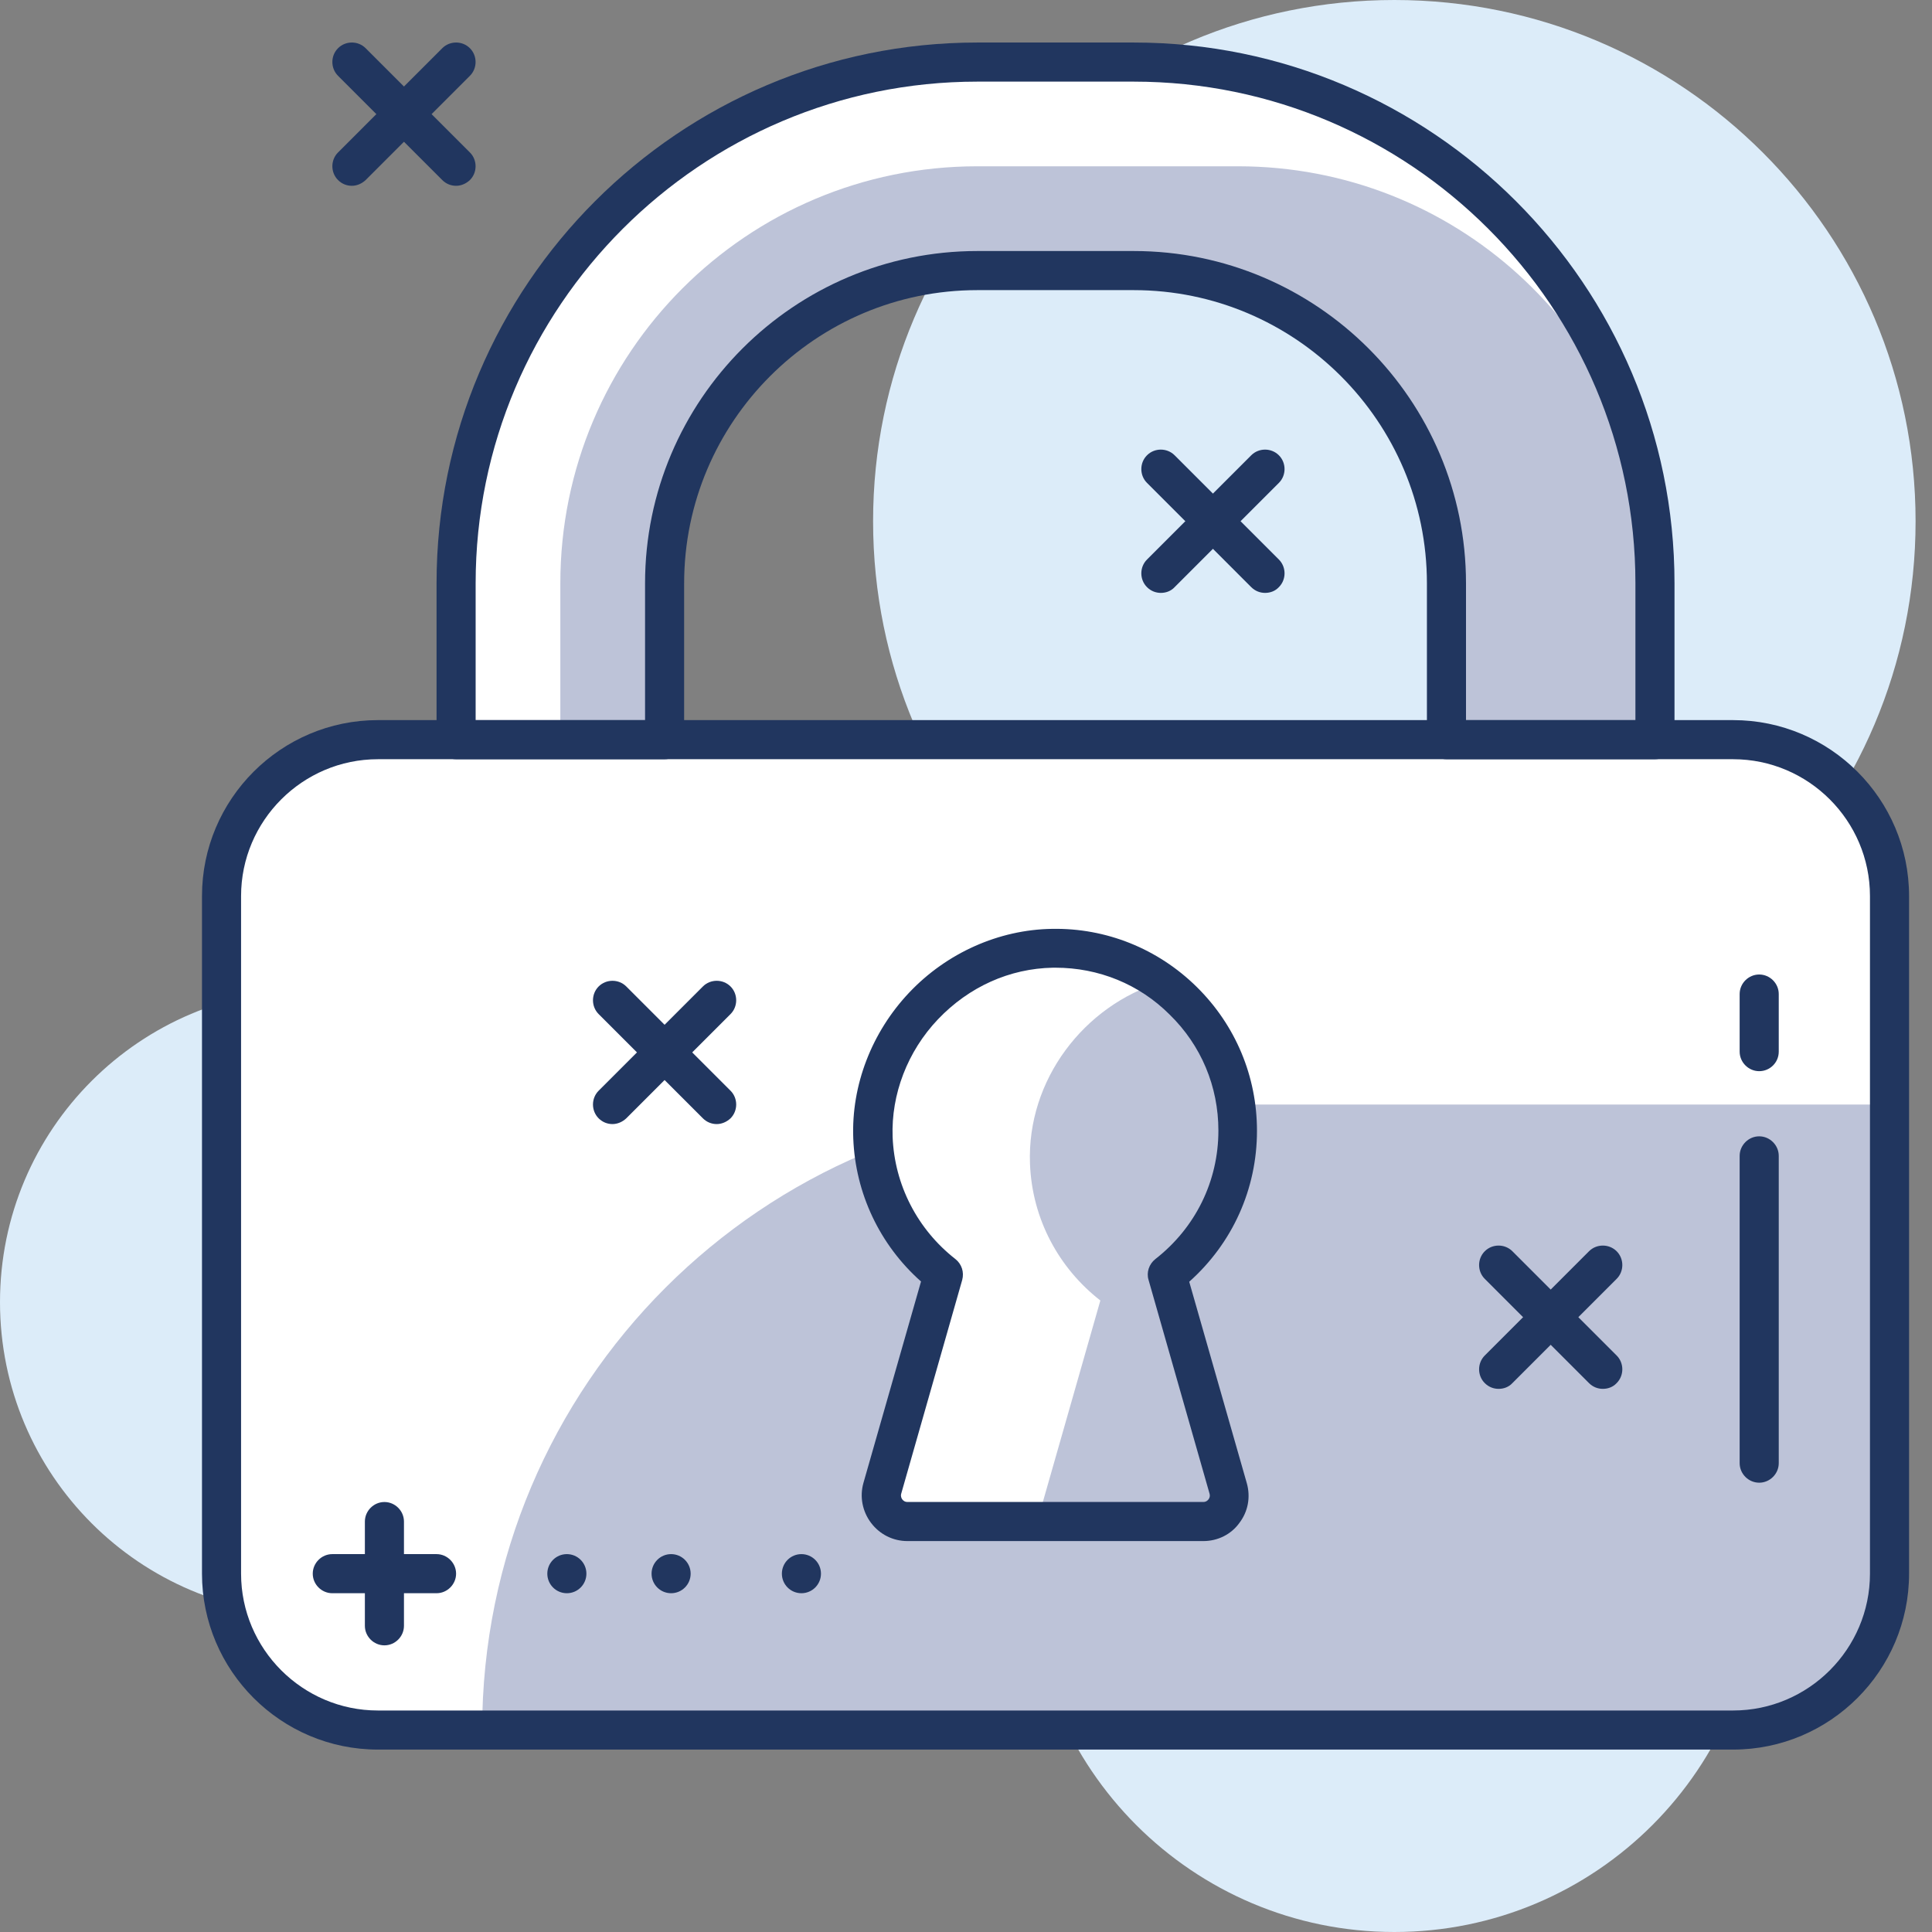
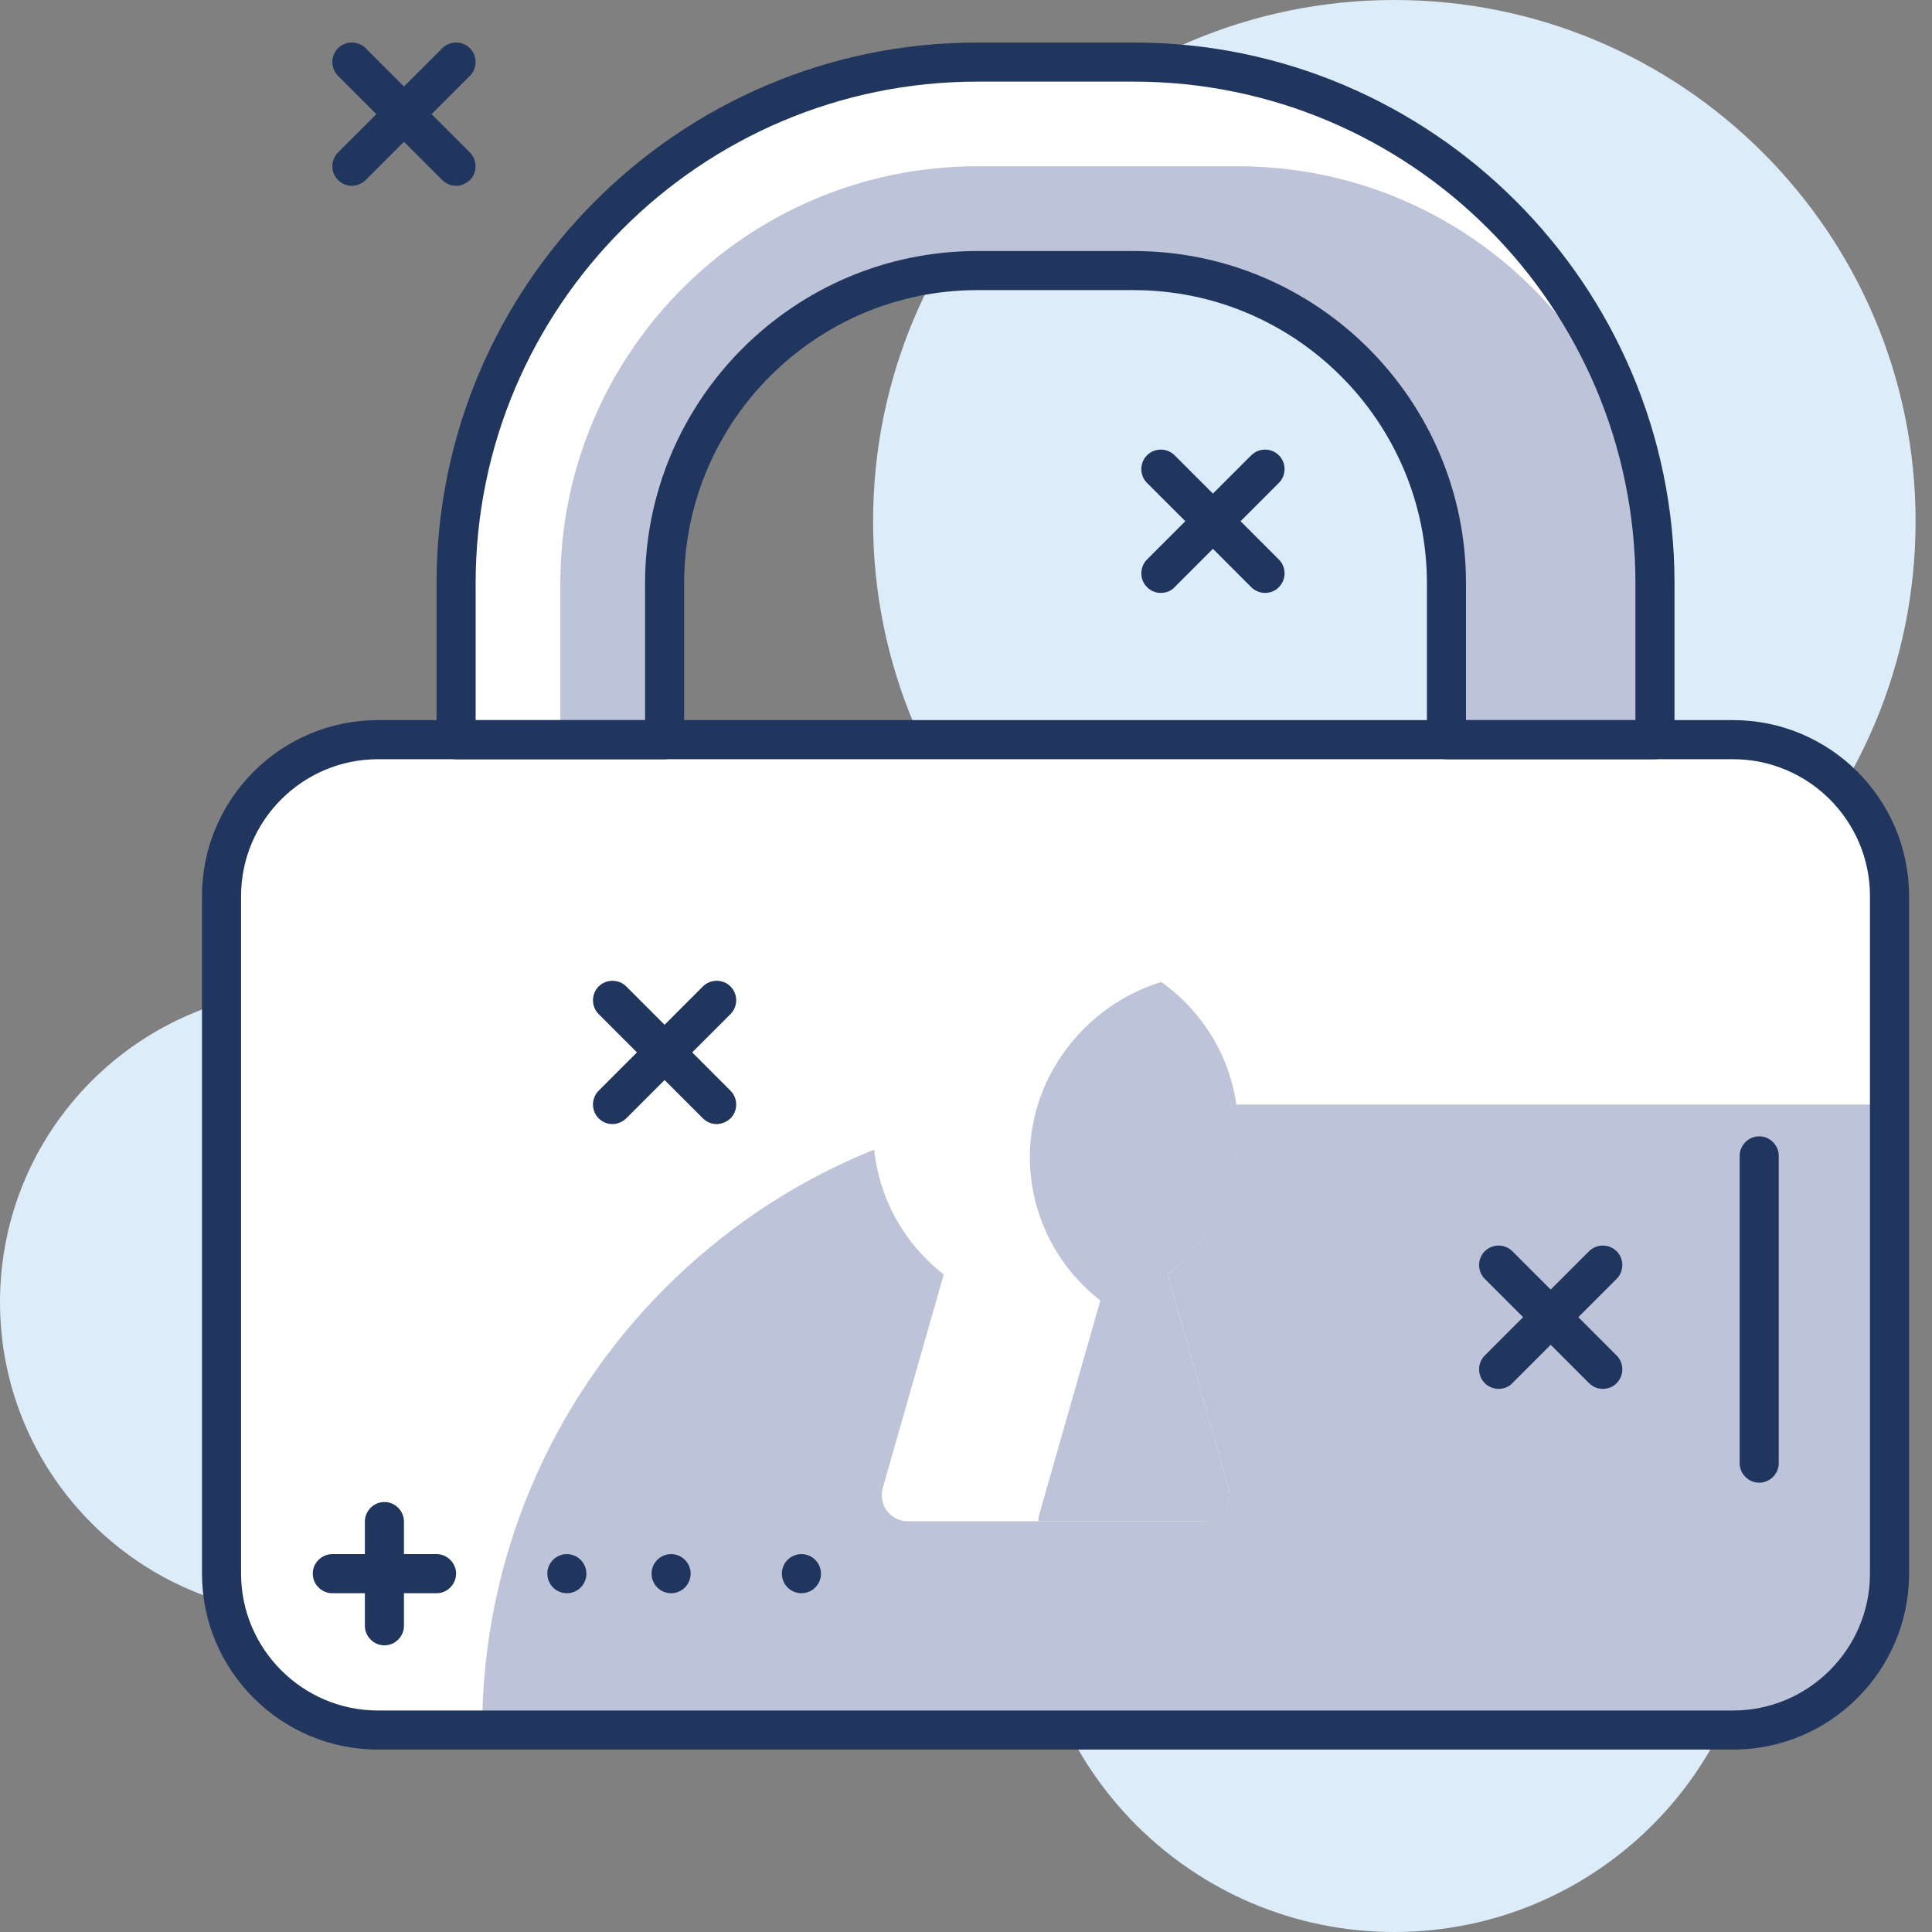
<svg xmlns="http://www.w3.org/2000/svg" width="100" height="100" viewBox="0 0 100 100" fill="none">
  <rect x="0" y="0" width="100" height="100" fill="#808080" stroke="none" />
  <path d="M72.17 100C82.601 100 91.056 91.545 91.056 81.114C91.056 70.684 82.601 62.228 72.17 62.228C61.74 62.228 53.285 70.684 53.285 81.114C53.285 91.545 61.74 100 72.17 100Z" fill="#DCECF9" />
  <path d="M16.188 83.585C25.128 83.585 32.376 76.337 32.376 67.397C32.376 58.456 25.128 51.209 16.188 51.209C7.248 51.209 0 58.456 0 67.397C0 76.337 7.248 83.585 16.188 83.585Z" fill="#DCECF9" />
  <path d="M72.171 53.959C87.071 53.959 99.15 41.88 99.15 26.98C99.15 12.079 87.071 0 72.171 0C57.27 0 45.191 12.079 45.191 26.98C45.191 41.88 57.27 53.959 72.171 53.959Z" fill="#DCECF9" />
  <path d="M89.707 89.546H19.56C15.095 89.546 11.466 85.918 11.466 81.453V46.379C11.466 41.914 15.095 38.285 19.56 38.285H89.707C94.172 38.285 97.801 41.914 97.801 46.379V81.453C97.801 85.918 94.172 89.546 89.707 89.546Z" fill="white" />
  <path d="M89.707 89.546H24.956C24.956 71.671 39.458 57.17 57.332 57.17H97.801V81.452C97.801 85.917 94.172 89.546 89.707 89.546Z" fill="#BDC3D8" />
  <path d="M85.661 30.192C85.661 15.286 73.587 3.213 58.681 3.213H50.587C35.681 3.213 23.607 15.286 23.607 30.192V38.286H34.399V30.192C34.399 21.249 41.643 14.005 50.587 14.005H58.681C67.625 14.005 74.869 21.249 74.869 30.192V38.286H85.661V30.192Z" fill="white" />
  <path d="M85.552 27.979C85.579 28.356 85.593 28.747 85.606 29.125C85.593 28.747 85.593 28.356 85.552 27.979Z" fill="#BDC3D8" />
  <path d="M85.552 27.979C84.446 17.093 75.26 8.607 64.076 8.607H50.587C38.662 8.607 29.003 18.266 29.003 30.191V38.285H34.399V30.191C34.399 21.247 41.643 14.003 50.587 14.003H58.681C67.624 14.003 74.868 21.247 74.868 30.191V32.889V38.285H85.66V30.191C85.66 29.827 85.62 29.49 85.606 29.125C85.593 28.748 85.579 28.357 85.552 27.979Z" fill="#BDC3D8" />
  <path d="M89.707 90.558H19.56C14.542 90.558 10.455 86.471 10.455 81.453V46.379C10.455 41.361 14.542 37.273 19.56 37.273H89.707C94.725 37.273 98.813 41.361 98.813 46.379V81.453C98.813 86.471 94.725 90.558 89.707 90.558ZM19.56 39.297C15.662 39.297 12.478 42.48 12.478 46.379V81.453C12.478 85.351 15.662 88.535 19.56 88.535H89.707C93.606 88.535 96.789 85.351 96.789 81.453V46.379C96.789 42.48 93.606 39.297 89.707 39.297H19.56Z" fill="#21365F" />
  <path d="M64.077 58.518C64.077 53.257 59.774 48.994 54.486 49.075C49.292 49.156 45.002 53.689 45.205 58.882C45.313 61.769 46.715 64.305 48.847 65.965L45.69 77.026C45.447 77.89 46.095 78.739 46.985 78.739H62.296C63.187 78.739 63.834 77.876 63.591 77.026L60.435 65.965C62.647 64.238 64.077 61.54 64.077 58.518Z" fill="white" />
  <path d="M63.591 77.025L60.434 65.964C62.66 64.237 64.09 61.539 64.09 58.517C64.09 55.334 62.512 52.541 60.11 50.828C56.104 52.042 53.15 55.9 53.312 60.23C53.419 63.117 54.822 65.653 56.954 67.313L53.797 78.374C53.757 78.496 53.743 78.617 53.743 78.739H62.296C63.186 78.752 63.834 77.889 63.591 77.025Z" fill="#BDC3D8" />
-   <path d="M62.282 79.766H46.971C46.229 79.766 45.541 79.428 45.083 78.821C44.637 78.228 44.489 77.472 44.691 76.757L47.672 66.33C45.541 64.441 44.273 61.77 44.165 58.924C44.057 56.172 45.123 53.42 47.065 51.37C49.008 49.319 51.706 48.119 54.444 48.078C57.25 48.024 59.935 49.103 61.945 51.086C63.955 53.069 65.061 55.713 65.061 58.533C65.061 61.541 63.793 64.347 61.554 66.343L64.535 76.771C64.737 77.486 64.602 78.241 64.144 78.835C63.725 79.415 63.037 79.766 62.282 79.766ZM54.633 50.088C54.593 50.088 54.539 50.088 54.498 50.088C52.259 50.129 50.155 51.073 48.549 52.759C46.971 54.418 46.121 56.644 46.202 58.843C46.297 61.325 47.484 63.632 49.453 65.17C49.777 65.426 49.912 65.844 49.804 66.249L46.647 77.311C46.607 77.445 46.661 77.553 46.701 77.607C46.742 77.661 46.823 77.742 46.971 77.742H62.282C62.43 77.742 62.511 77.661 62.552 77.607C62.592 77.553 62.646 77.459 62.606 77.311L59.449 66.249C59.328 65.858 59.476 65.426 59.8 65.17C61.877 63.551 63.064 61.136 63.064 58.519C63.064 56.239 62.174 54.108 60.542 52.516C58.964 50.938 56.859 50.088 54.633 50.088Z" fill="#21365F" />
  <path d="M85.661 39.298H74.869C74.316 39.298 73.857 38.84 73.857 38.286V30.192C73.857 21.829 67.045 15.017 58.681 15.017H50.587C42.223 15.017 35.411 21.829 35.411 30.192V38.286C35.411 38.84 34.952 39.298 34.399 39.298H23.607C23.054 39.298 22.596 38.84 22.596 38.286V30.192C22.596 14.76 35.155 2.201 50.587 2.201H58.681C74.113 2.201 86.672 14.76 86.672 30.192V38.286C86.672 38.84 86.214 39.298 85.661 39.298ZM75.88 37.275H84.649V30.192C84.649 15.88 72.994 4.225 58.681 4.225H50.587C36.274 4.225 24.619 15.88 24.619 30.192V37.275H33.388V30.192C33.388 20.709 41.104 12.993 50.587 12.993H58.681C68.164 12.993 75.88 20.709 75.88 30.192V37.275Z" fill="#21365F" />
  <path d="M19.898 85.163C19.344 85.163 18.886 84.705 18.886 84.152V78.756C18.886 78.203 19.344 77.744 19.898 77.744C20.451 77.744 20.909 78.203 20.909 78.756V84.152C20.909 84.705 20.451 85.163 19.898 85.163Z" fill="#21365F" />
  <path d="M22.595 82.465H17.199C16.646 82.465 16.188 82.006 16.188 81.453C16.188 80.9 16.646 80.441 17.199 80.441H22.595C23.148 80.441 23.607 80.9 23.607 81.453C23.607 82.006 23.148 82.465 22.595 82.465Z" fill="#21365F" />
  <path d="M29.34 82.465C29.899 82.465 30.352 82.012 30.352 81.453C30.352 80.894 29.899 80.441 29.34 80.441C28.782 80.441 28.329 80.894 28.329 81.453C28.329 82.012 28.782 82.465 29.34 82.465Z" fill="#21365F" />
  <path d="M34.736 82.465C35.295 82.465 35.748 82.012 35.748 81.453C35.748 80.894 35.295 80.441 34.736 80.441C34.178 80.441 33.725 80.894 33.725 81.453C33.725 82.012 34.178 82.465 34.736 82.465Z" fill="#21365F" />
  <path d="M41.481 82.465C42.04 82.465 42.493 82.012 42.493 81.453C42.493 80.894 42.04 80.441 41.481 80.441C40.923 80.441 40.47 80.894 40.47 81.453C40.47 82.012 40.923 82.465 41.481 82.465Z" fill="#21365F" />
  <path d="M91.056 76.744C90.503 76.744 90.044 76.286 90.044 75.733V59.828C90.044 59.275 90.503 58.816 91.056 58.816C91.609 58.816 92.068 59.275 92.068 59.828V75.733C92.068 76.286 91.609 76.744 91.056 76.744Z" fill="#21365F" />
-   <path d="M91.056 55.444C90.503 55.444 90.044 54.986 90.044 54.432V51.451C90.044 50.898 90.503 50.44 91.056 50.44C91.609 50.44 92.068 50.898 92.068 51.451V54.432C92.068 54.999 91.609 55.444 91.056 55.444Z" fill="#21365F" />
  <path d="M23.608 9.617C23.351 9.617 23.095 9.523 22.892 9.32L17.497 3.924C17.105 3.533 17.105 2.886 17.497 2.495C17.888 2.103 18.535 2.103 18.926 2.495L24.322 7.891C24.714 8.282 24.714 8.929 24.322 9.32C24.12 9.509 23.864 9.617 23.608 9.617Z" fill="#21365F" />
  <path d="M18.212 9.617C17.955 9.617 17.699 9.523 17.497 9.32C17.105 8.929 17.105 8.282 17.497 7.891L22.892 2.495C23.284 2.103 23.931 2.103 24.322 2.495C24.714 2.886 24.714 3.533 24.322 3.924L18.926 9.32C18.724 9.509 18.468 9.617 18.212 9.617Z" fill="#21365F" />
  <path d="M65.48 30.688C65.223 30.688 64.967 30.593 64.764 30.391L59.369 24.995C58.977 24.604 58.977 23.956 59.369 23.565C59.76 23.174 60.407 23.174 60.798 23.565L66.194 28.961C66.586 29.352 66.586 30 66.194 30.391C66.006 30.593 65.749 30.688 65.48 30.688Z" fill="#21365F" />
  <path d="M60.084 30.688C59.827 30.688 59.571 30.593 59.369 30.391C58.977 30 58.977 29.352 59.369 28.961L64.764 23.565C65.156 23.174 65.803 23.174 66.194 23.565C66.586 23.956 66.586 24.604 66.194 24.995L60.798 30.391C60.61 30.593 60.353 30.688 60.084 30.688Z" fill="#21365F" />
  <path d="M37.097 58.182C36.841 58.182 36.584 58.087 36.382 57.885L30.986 52.489C30.595 52.098 30.595 51.45 30.986 51.059C31.378 50.668 32.025 50.668 32.416 51.059L37.812 56.455C38.203 56.846 38.203 57.494 37.812 57.885C37.61 58.074 37.353 58.182 37.097 58.182Z" fill="#21365F" />
  <path d="M31.701 58.182C31.445 58.182 31.189 58.087 30.986 57.885C30.595 57.494 30.595 56.846 30.986 56.455L36.382 51.059C36.773 50.668 37.421 50.668 37.812 51.059C38.203 51.45 38.203 52.098 37.812 52.489L32.416 57.885C32.214 58.074 31.958 58.182 31.701 58.182Z" fill="#21365F" />
  <path d="M82.962 71.887C82.706 71.887 82.45 71.792 82.247 71.59L76.852 66.194C76.46 65.803 76.46 65.155 76.852 64.764C77.243 64.373 77.89 64.373 78.281 64.764L83.677 70.16C84.069 70.551 84.069 71.199 83.677 71.59C83.489 71.792 83.232 71.887 82.962 71.887Z" fill="#21365F" />
  <path d="M77.567 71.887C77.31 71.887 77.054 71.792 76.852 71.59C76.46 71.199 76.46 70.551 76.852 70.16L82.247 64.764C82.639 64.373 83.286 64.373 83.677 64.764C84.069 65.155 84.069 65.803 83.677 66.194L78.281 71.59C78.093 71.792 77.836 71.887 77.567 71.887Z" fill="#21365F" />
</svg>